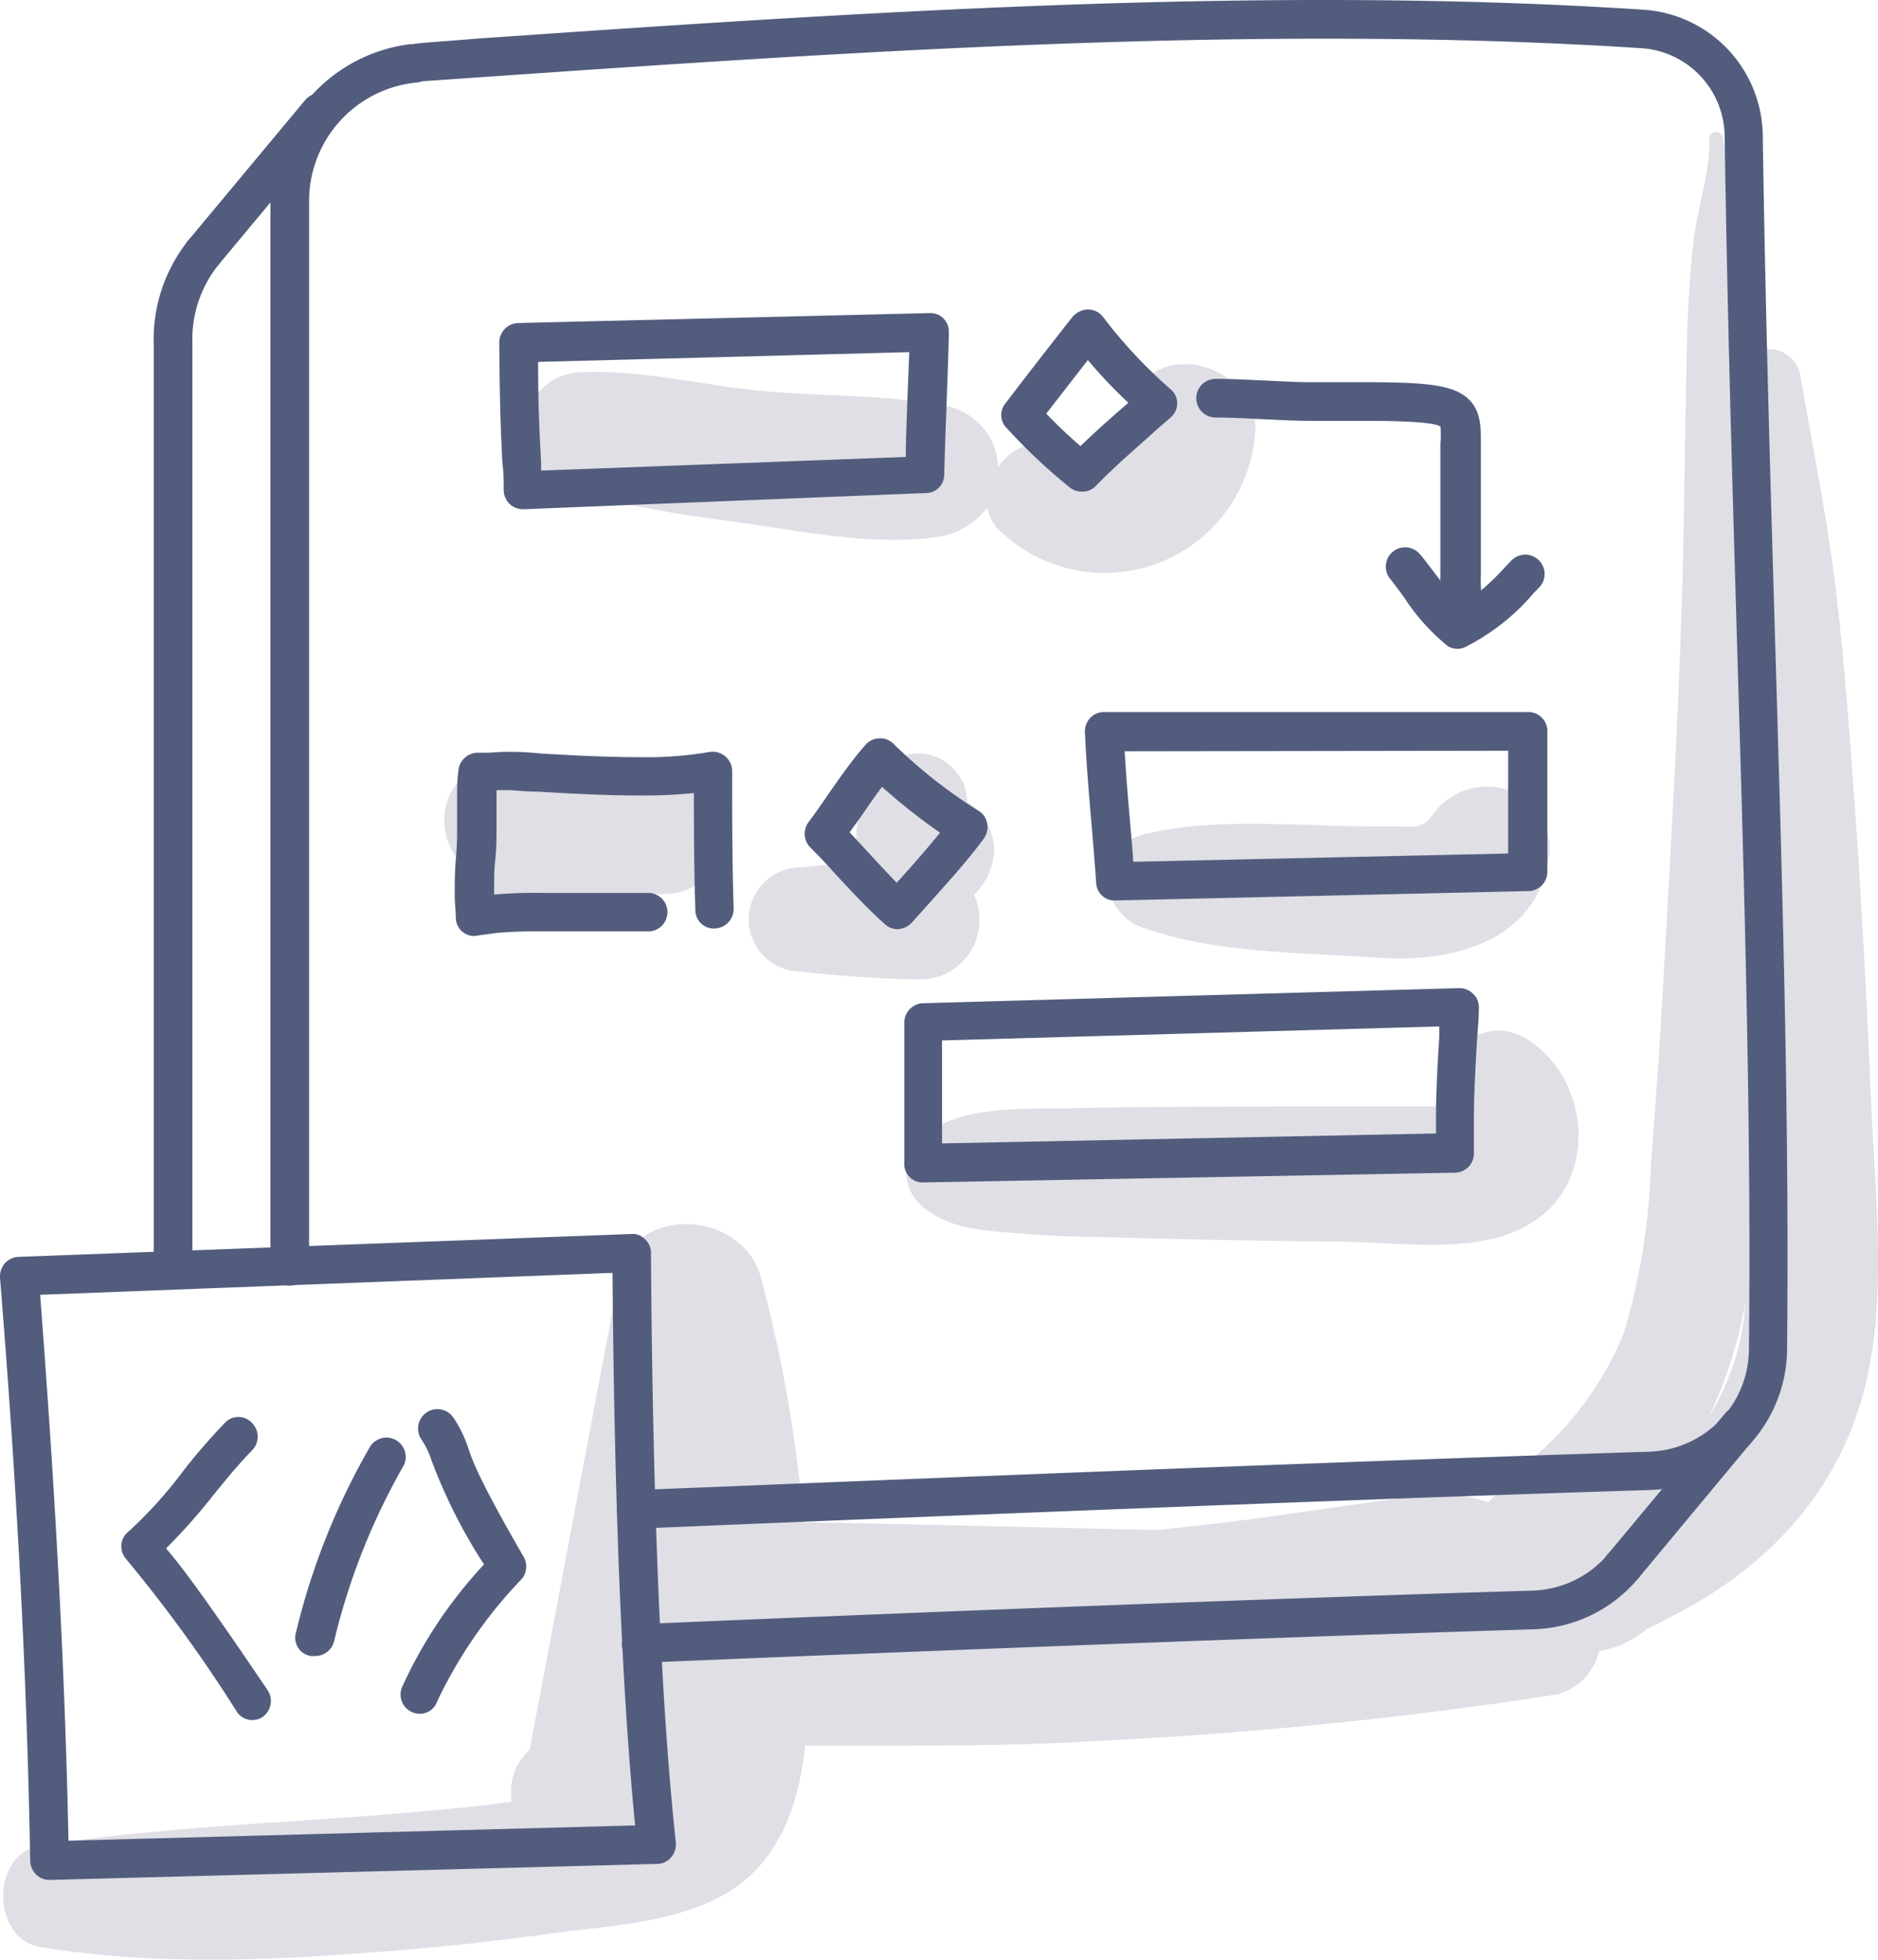
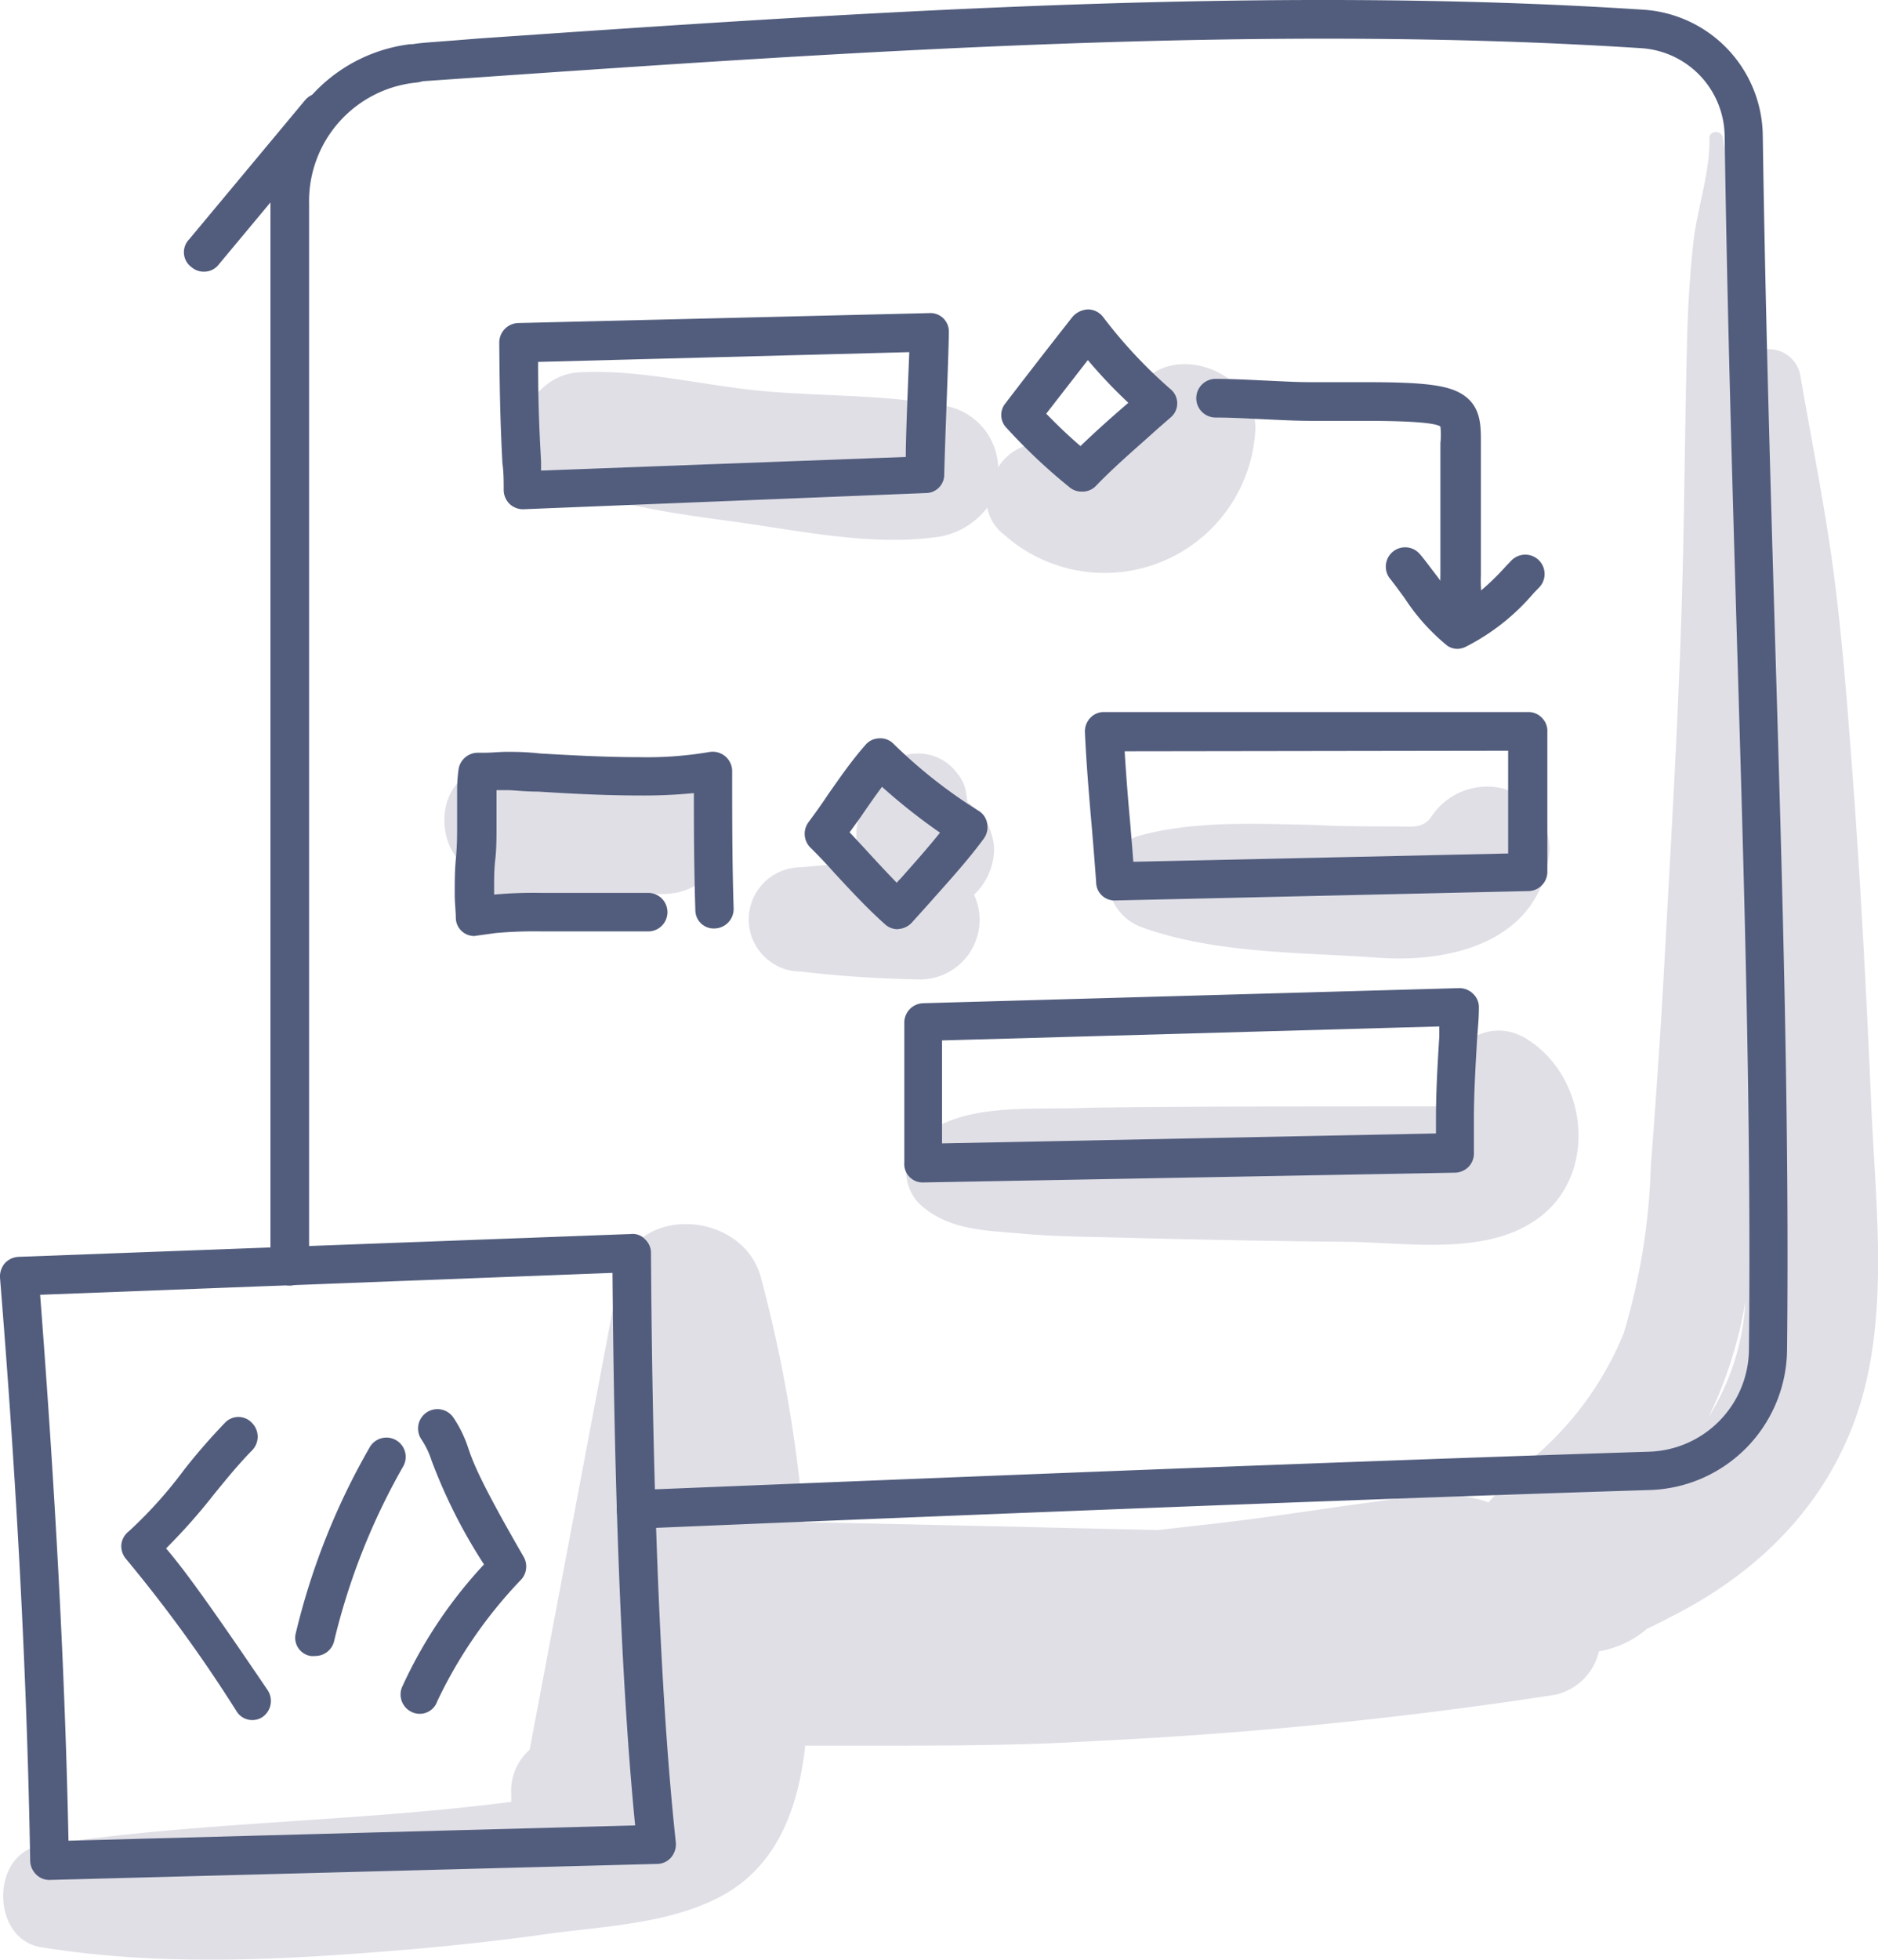
<svg xmlns="http://www.w3.org/2000/svg" viewBox="0 0 102.01 106.43">
  <defs>
    <style>.cls-1{fill:#e0dfe6;}.cls-2{fill:#525d7d;}</style>
  </defs>
  <g id="Layer_2" data-name="Layer 2">
    <g id="icons">
      <path class="cls-1" d="M101.65,60.13c-.27-6.2-.59-12.4-1.06-18.58-.27-3.51-.53-7-1-10.54s-1.19-7.08-1.8-10.63A1.73,1.73,0,0,0,95.71,19l-.06-.88c-.13-1.57-.35-3.12-.61-4.67-.16-.9-.32-1.81-.55-2.7a19.15,19.15,0,0,1-.91-3.23c0-.46-.75-.47-.73,0,.05,1.8-.67,3.84-.87,5.65s-.31,3.76-.35,5.65c-.09,3.77-.13,7.54-.21,11.31-.16,7.31-.6,14.59-1,21.89-.2,3.77-.46,7.53-.75,11.29a35,35,0,0,1-1.48,9.1,17.6,17.6,0,0,1-4.87,6.71c-.89.83-1.72,1.62-2.47,2.45-2-.73-4.34-.28-6.42,0-2.81.38-5.6.83-8.42,1.15l-3.11.35c-.44,0-17.38-.41-19.25-.42a76.07,76.07,0,0,0-2.33-13.33c-1-3.62-6.95-4-7.7,0L28.77,95a3,3,0,0,0-1,2.44c0,.13,0,.26,0,.39-8.48,1.1-17.11,1.07-25.55,2.37-2.74.42-2.72,5.08,0,5.52,6.16,1,12.39.73,18.6.24,3.07-.24,6.15-.56,9.21-1,2.88-.37,6-.53,8.65-1.76,3.44-1.57,4.66-4.87,5.06-8.42l3.34,0c4.18,0,8.36,0,12.53-.26a237.7,237.7,0,0,0,24.84-2.5,3.13,3.13,0,0,0,2.4-2.36,5.44,5.44,0,0,0,2.62-1.23c.4-.19.79-.38,1.18-.59C95.27,85.54,99,82,100.79,77,102.67,71.73,101.89,65.62,101.65,60.13ZM92.81,76.94a23.23,23.23,0,0,0,2-6.28A13.24,13.24,0,0,1,92.81,76.94Z" />
      <path class="cls-1" d="M82.93,56.41c-2.13-1.32-4.45.44-4.64,2.66,0,.12,0,.55,0,1-.89,0-2.12,0-2.32,0-2.89,0-14.44,0-17.33.09s-6.52-.26-8.69,1.68a2.5,2.5,0,0,0,0,3.53c1.55,1.43,3.55,1.43,5.57,1.61,1.85.17,3.7.17,5.55.22q5.9.16,11.78.22c3.28,0,7.62.8,10.48-1.12C86.84,64,86.36,58.55,82.93,56.41Z" />
      <path class="cls-1" d="M81.63,42.81a3.63,3.63,0,0,0-3.92,1.59c-.48.62-1.14.47-1.9.47-1.47,0-2.94,0-4.41-.08-3.09-.06-6.39-.24-9.39.55-2.64.68-2.29,4.17,0,5C66,51.79,70.72,51.7,74.88,52s8.92-1,9.29-5.87A3.47,3.47,0,0,0,81.63,42.81Z" />
      <path class="cls-1" d="M61.59,21.53c-.86,1.9-1.72,3.46-4.25,2.64a2.77,2.77,0,0,0-3.12,1.2,3.51,3.51,0,0,0-2.62-3.28c-3.34-.69-6.91-.55-10.3-.87-3.22-.31-6.68-1.2-9.91-1-2.78.2-4.41,4.17-1.53,5.65,3.07,1.57,6.75,2,10.13,2.47s7.22,1.28,10.64.85a4.2,4.2,0,0,0,3-1.63A2.34,2.34,0,0,0,54.51,29a8.2,8.2,0,0,0,13.68-5.72C68.24,20,63.08,18.23,61.59,21.53Z" />
      <path class="cls-1" d="M35.93,41.31c-.39,0-.77,0-1.15,0a55.79,55.79,0,0,0-8.56.49c-2.55.38-2.71,4.21-.74,5.35a2.85,2.85,0,0,0,2.43,2.11c2.29.33,4.94.41,6.89-.72h1.13C40.57,48.58,40.57,41.39,35.93,41.31Z" />
      <path class="cls-1" d="M54,46.21a3.12,3.12,0,0,0-.83-2.12,3.16,3.16,0,0,0-.62-.53L52.47,43A2.08,2.08,0,0,0,52,42a2.61,2.61,0,0,0-1.44-1,2.83,2.83,0,0,0-3.12,1.27,6.83,6.83,0,0,0-.92,2.87,4.2,4.2,0,0,0,.25,1.65l-3.27.3a2.83,2.83,0,0,0,0,5.66,64.88,64.88,0,0,0,6.53.43,3.24,3.24,0,0,0,2.88-4.6A3.52,3.52,0,0,0,54,46.21Z" />
      <path class="cls-1" d="M53.17,44.09l.41.53A4.17,4.17,0,0,0,53.17,44.09Z" />
-       <path class="cls-1" d="M53.1,44l.07.09Z" />
      <path class="cls-2" d="M34.55,83a1.05,1.05,0,0,1,0-2.1c2.69-.09,33.83-1.41,55-2.08A5.6,5.6,0,0,0,95,73.26c.13-12.32-.25-25-.65-38.45-.26-8.84-.53-18-.67-27.47a4.84,4.84,0,0,0-4.48-4.72c-20.7-1.35-43.2.2-63.06,1.57l-3.18.22a1.91,1.91,0,0,1-.42.08,6.47,6.47,0,0,0-5.75,6.59V68.75a1,1,0,0,1-2.1,0V11.08A8.65,8.65,0,0,1,22.27,2.4l.14,0c.39-.07,1.05-.11,2.22-.2L26,2.09C45.89.72,68.47-.84,89.31.53a6.93,6.93,0,0,1,6.44,6.78c.14,9.47.41,18.6.67,27.43.4,13.47.78,26.18.65,38.54A7.69,7.69,0,0,1,89.6,80.9C68.43,81.56,34.56,83,34.55,83Z" />
-       <path class="cls-2" d="M34.85,90.28a1.05,1.05,0,0,1-.05-2.1S62.11,87,83.24,86.36a5.61,5.61,0,0,0,4.13-2A1.05,1.05,0,1,1,89,85.68a7.7,7.7,0,0,1-5.68,2.78C62.19,89.12,34.86,90.28,34.85,90.28Z" />
-       <path class="cls-2" d="M9.4,70a1,1,0,0,1-1.05-1V18.64A8.6,8.6,0,0,1,10.27,13a1.05,1.05,0,0,1,1.62,1.35,6.46,6.46,0,0,0-1.44,4.26V69A1,1,0,0,1,9.4,70Z" />
-       <path class="cls-2" d="M88.18,86.06a1,1,0,0,1-.81-1.72l6.3-7.56a1,1,0,0,1,1.48-.13,1,1,0,0,1,.14,1.47L89,85.68A1.06,1.06,0,0,1,88.18,86.06Z" />
      <path class="cls-2" d="M11.08,14.75a1,1,0,0,1-.67-.24A1,1,0,0,1,10.27,13l6.3-7.56a1.05,1.05,0,0,1,1.62,1.35l-6.3,7.56A1,1,0,0,1,11.08,14.75Z" />
      <path class="cls-2" d="M2.69,102.07a1,1,0,0,1-.72-.29,1.08,1.08,0,0,1-.33-.74C1.47,91.19.93,80.83,0,69.37a1.12,1.12,0,0,1,.26-.78A1.08,1.08,0,0,1,1,68.24L34.27,67a.91.91,0,0,1,.77.29,1,1,0,0,1,.32.75c.06,9.38.33,22.54,1.35,32a1.1,1.1,0,0,1-.26.81,1,1,0,0,1-.76.35ZM2.18,70.3C3,81,3.53,90.68,3.72,99.94l30.78-.83c-.89-9-1.16-21-1.23-30Z" />
      <path class="cls-2" d="M13.73,93.39a1,1,0,0,1-.87-.46,77.8,77.8,0,0,0-6-8.27,1.08,1.08,0,0,1-.27-.78A1.05,1.05,0,0,1,7,83.14,23.73,23.73,0,0,0,10,79.8a33.21,33.21,0,0,1,2.21-2.54,1,1,0,0,1,1.48,0,1.06,1.06,0,0,1,0,1.49c-.72.73-1.38,1.54-2.08,2.4a32.2,32.2,0,0,1-2.59,2.92c1,1.16,2.47,3.2,5.52,7.7a1.06,1.06,0,0,1-.29,1.46A1,1,0,0,1,13.73,93.39Z" />
      <path class="cls-2" d="M17.1,89.91a.91.91,0,0,1-.23,0,1,1,0,0,1-.8-1.25,37.83,37.83,0,0,1,4-10.06,1,1,0,0,1,1.84,1,36,36,0,0,0-3.76,9.5A1.05,1.05,0,0,1,17.1,89.91Z" />
      <path class="cls-2" d="M22.81,93.05a1,1,0,0,1-.38-.07,1.05,1.05,0,0,1-.6-1.36,24.83,24.83,0,0,1,4.46-6.68,29,29,0,0,1-2.84-5.62,4.61,4.61,0,0,0-.58-1.2A1,1,0,1,1,24.65,77a6.67,6.67,0,0,1,.79,1.64c.23.67.57,1.68,3,5.88a1.06,1.06,0,0,1-.11,1.22,25,25,0,0,0-4.58,6.63A1,1,0,0,1,22.81,93.05Z" />
      <path class="cls-2" d="M28.41,27.65a1.07,1.07,0,0,1-.72-.28,1.08,1.08,0,0,1-.33-.74c0-.5,0-1-.07-1.48-.07-1.37-.15-3.08-.17-6.55a1.06,1.06,0,0,1,1-1.06L50.47,17A1,1,0,0,1,51.54,18c0,1-.22,6.18-.25,7.77a1,1,0,0,1-1,1Zm.82-8c0,2.76.1,4.23.16,5.44,0,.16,0,.31,0,.46l19.81-.74c0-1.28.17-5.07.19-5.69Z" />
      <path class="cls-2" d="M58.76,26.69a1,1,0,0,1-.66-.23,30.91,30.91,0,0,1-3.42-3.22,1,1,0,0,1-.06-1.35c1.2-1.57,2.42-3.14,3.64-4.69a1.18,1.18,0,0,1,.85-.4,1.05,1.05,0,0,1,.83.44,26.19,26.19,0,0,0,3.63,3.88,1,1,0,0,1,0,1.56l-.7.61c-1,.91-2.23,1.94-3.33,3.08A1,1,0,0,1,58.76,26.69Zm-1.93-4.23c.62.64,1.23,1.22,1.86,1.76.9-.87,1.81-1.67,2.6-2.35a27,27,0,0,1-2.2-2.32Z" />
      <path class="cls-2" d="M79.63,34.81a1.05,1.05,0,0,1-1-.71,9.15,9.15,0,0,1-.39-2.9c0-.42,0-.84,0-1.25s0-.72,0-1.06v-3c0-.24,0-.52,0-.83s0-.66,0-1a4,4,0,0,0,0-.9c-.25-.2-1.63-.31-4.07-.31-.86,0-2.88,0-2.88,0-.95,0-1.83-.05-2.7-.09s-1.7-.09-2.56-.09a1.05,1.05,0,1,1,0-2.1c.89,0,1.77.05,2.66.09s1.69.09,2.53.09c.38,0,2.08,0,3,0,2.93,0,4.19.14,5,.54,1.22.62,1.22,1.73,1.22,2.7,0,.45,0,.84,0,1.2s0,.5,0,.7c0,0,0,3.78,0,4.17s0,.78,0,1.18a6.89,6.89,0,0,0,.27,2.22A1,1,0,0,1,80,34.75,1.35,1.35,0,0,1,79.63,34.81Z" />
      <path class="cls-2" d="M79.18,35.23a1,1,0,0,1-.55-.16,11.24,11.24,0,0,1-2.35-2.62c-.29-.39-.55-.75-.75-1a1,1,0,0,1,1.59-1.37c.23.26.52.66.85,1.09s.94,1.26,1.37,1.73a13.17,13.17,0,0,0,2.45-2.15l.31-.32a1.05,1.05,0,1,1,1.5,1.47l-.3.31a11.87,11.87,0,0,1-3.71,2.92A1.15,1.15,0,0,1,79.18,35.23Z" />
      <path class="cls-2" d="M25.76,50.82a1,1,0,0,1-1-.94c0-.4-.06-.83-.06-1.31,0-.64,0-1.29.06-1.92s.07-1.15.07-1.68c0-.28,0-.58,0-.9s0-.74,0-1.12a8.36,8.36,0,0,1,.08-1.19,1.06,1.06,0,0,1,1-.89l.4,0c.41,0,.82-.05,1.22-.05s1,0,1.81.09c1.42.08,3.38.2,5.4.2a20.09,20.09,0,0,0,3.79-.28,1.06,1.06,0,0,1,1.24,1V42c0,2.33,0,4.83.08,7.33a1.06,1.06,0,0,1-1,1.08,1,1,0,0,1-1.08-1c-.07-2.16-.08-4.31-.08-6.35a27.11,27.11,0,0,1-2.93.13c-2.09,0-4.08-.12-5.53-.21-.76,0-1.35-.08-1.68-.08l-.58,0v0c0,.34,0,.69,0,1s0,.69,0,1c0,.57,0,1.18-.07,1.79s-.06,1.21-.06,1.81v.07a24.17,24.17,0,0,1,2.59-.09l5.78,0a1,1,0,1,1,0,2.09l-5.78,0a23.51,23.51,0,0,0-2.52.09Z" />
      <path class="cls-2" d="M48.78,50.45a1,1,0,0,1-.7-.26c-1-.89-1.91-1.88-2.79-2.83Q44.68,46.67,44,46a1.06,1.06,0,0,1-.09-1.35c.37-.5.73-1,1.08-1.53.62-.88,1.25-1.8,2-2.65a1,1,0,0,1,.74-.38,1,1,0,0,1,.79.28A27,27,0,0,0,53.12,44a1,1,0,0,1,.5.7,1.07,1.07,0,0,1-.18.83c-.92,1.25-2,2.42-3,3.55l-.9,1a1.09,1.09,0,0,1-.73.36Zm-2.63-5.26.69.74c.63.69,1.24,1.35,1.87,2a2.09,2.09,0,0,1,.2-.22c.72-.81,1.46-1.64,2.15-2.5a31.81,31.81,0,0,1-3.15-2.49c-.39.52-.77,1.07-1.16,1.64Z" />
      <path class="cls-2" d="M60.59,48.89a1,1,0,0,1-1.05-1c-.07-1-.15-1.94-.23-2.92-.15-1.71-.3-3.48-.38-5.22a1.06,1.06,0,0,1,.29-.77,1,1,0,0,1,.76-.32H83a1,1,0,0,1,.76.32,1,1,0,0,1,.29.76c0,.67,0,1.31,0,2,0,1.32,0,4,0,4,0,.33,0,.66,0,1l0,.64a1.05,1.05,0,0,1-1,1Zm.5-8.1c.08,1.34.19,2.7.31,4,.05.65.11,1.3.16,2l20.36-.45c0-.2,0-.39,0-.58,0,0,0-4.63,0-5Z" />
      <path class="cls-2" d="M50.17,64.2a1,1,0,0,1-1.05-1.08V55.47a1.06,1.06,0,0,1,1-1l29.13-.82a1.06,1.06,0,0,1,.78.32,1,1,0,0,1,.3.78c0,.56-.06,1.12-.1,1.71-.08,1.41-.17,2.88-.17,4.31,0,.6,0,1.2,0,1.78a1.05,1.05,0,0,1-.27.78,1.07,1.07,0,0,1-.75.34Zm1-7.71v5.59L78,61.54c0-.27,0-.54,0-.82,0-1.49.09-3,.18-4.44l0-.55Z" />
    </g>
  </g>
</svg>